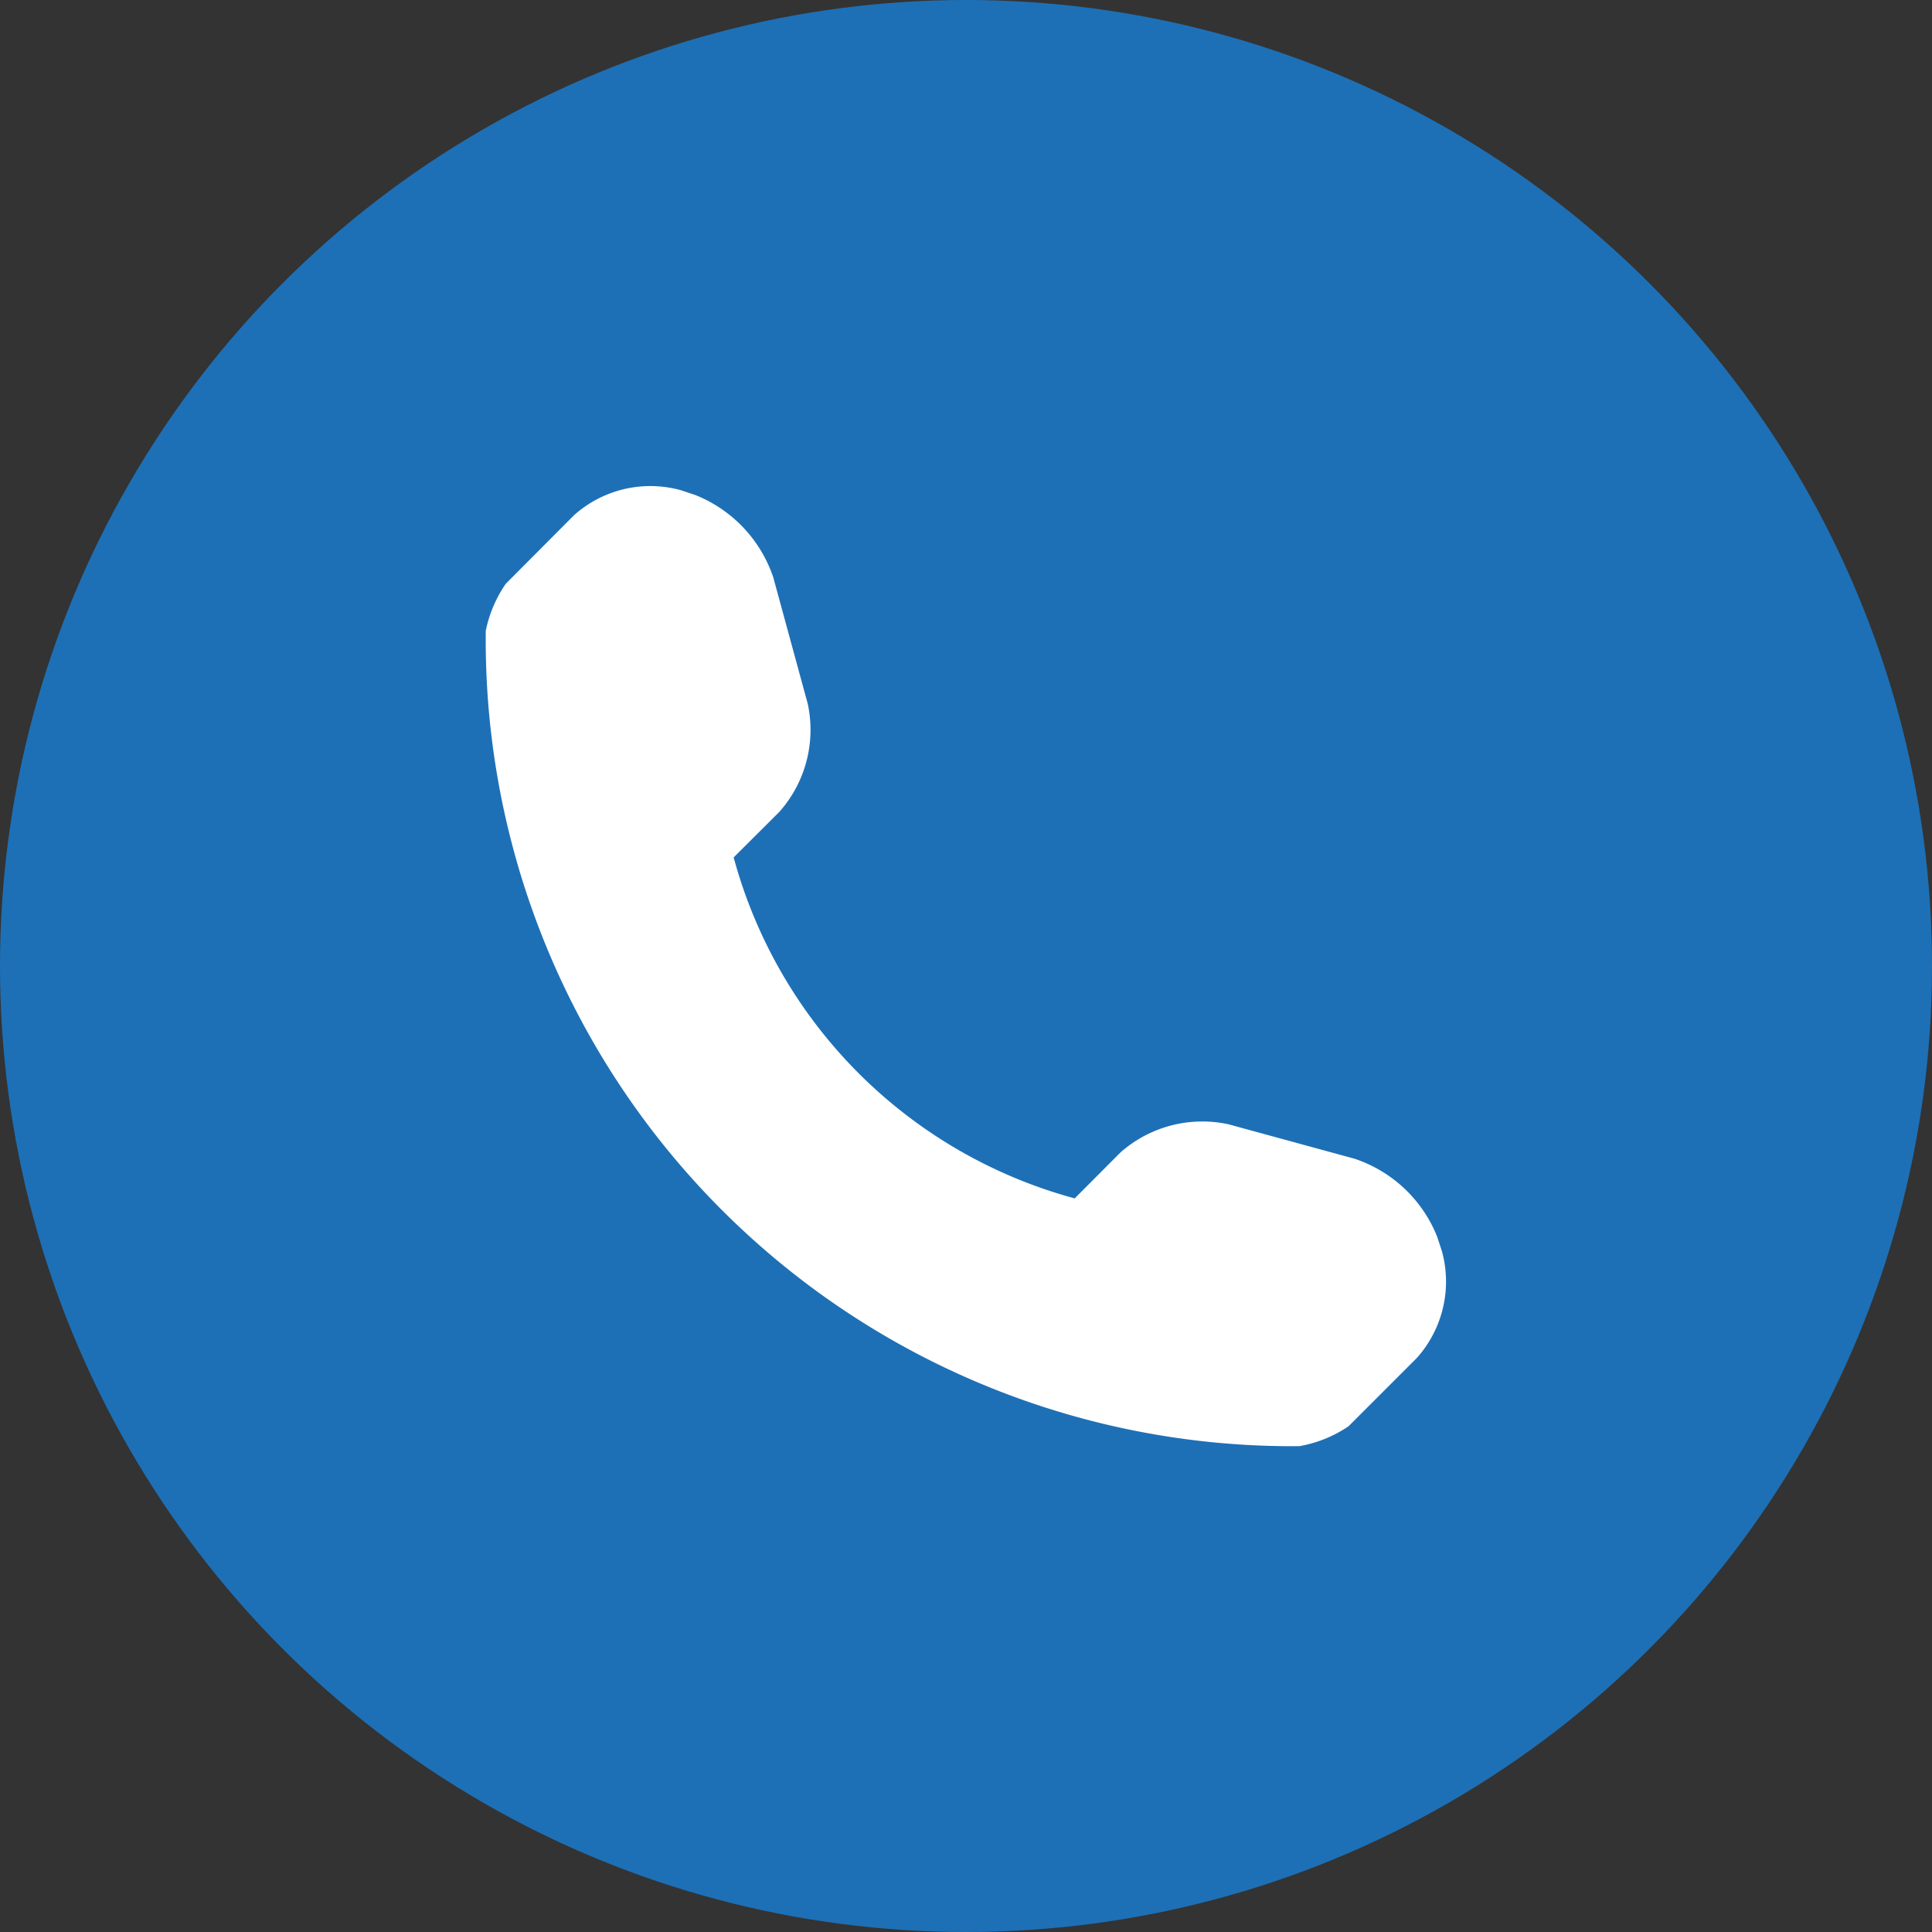
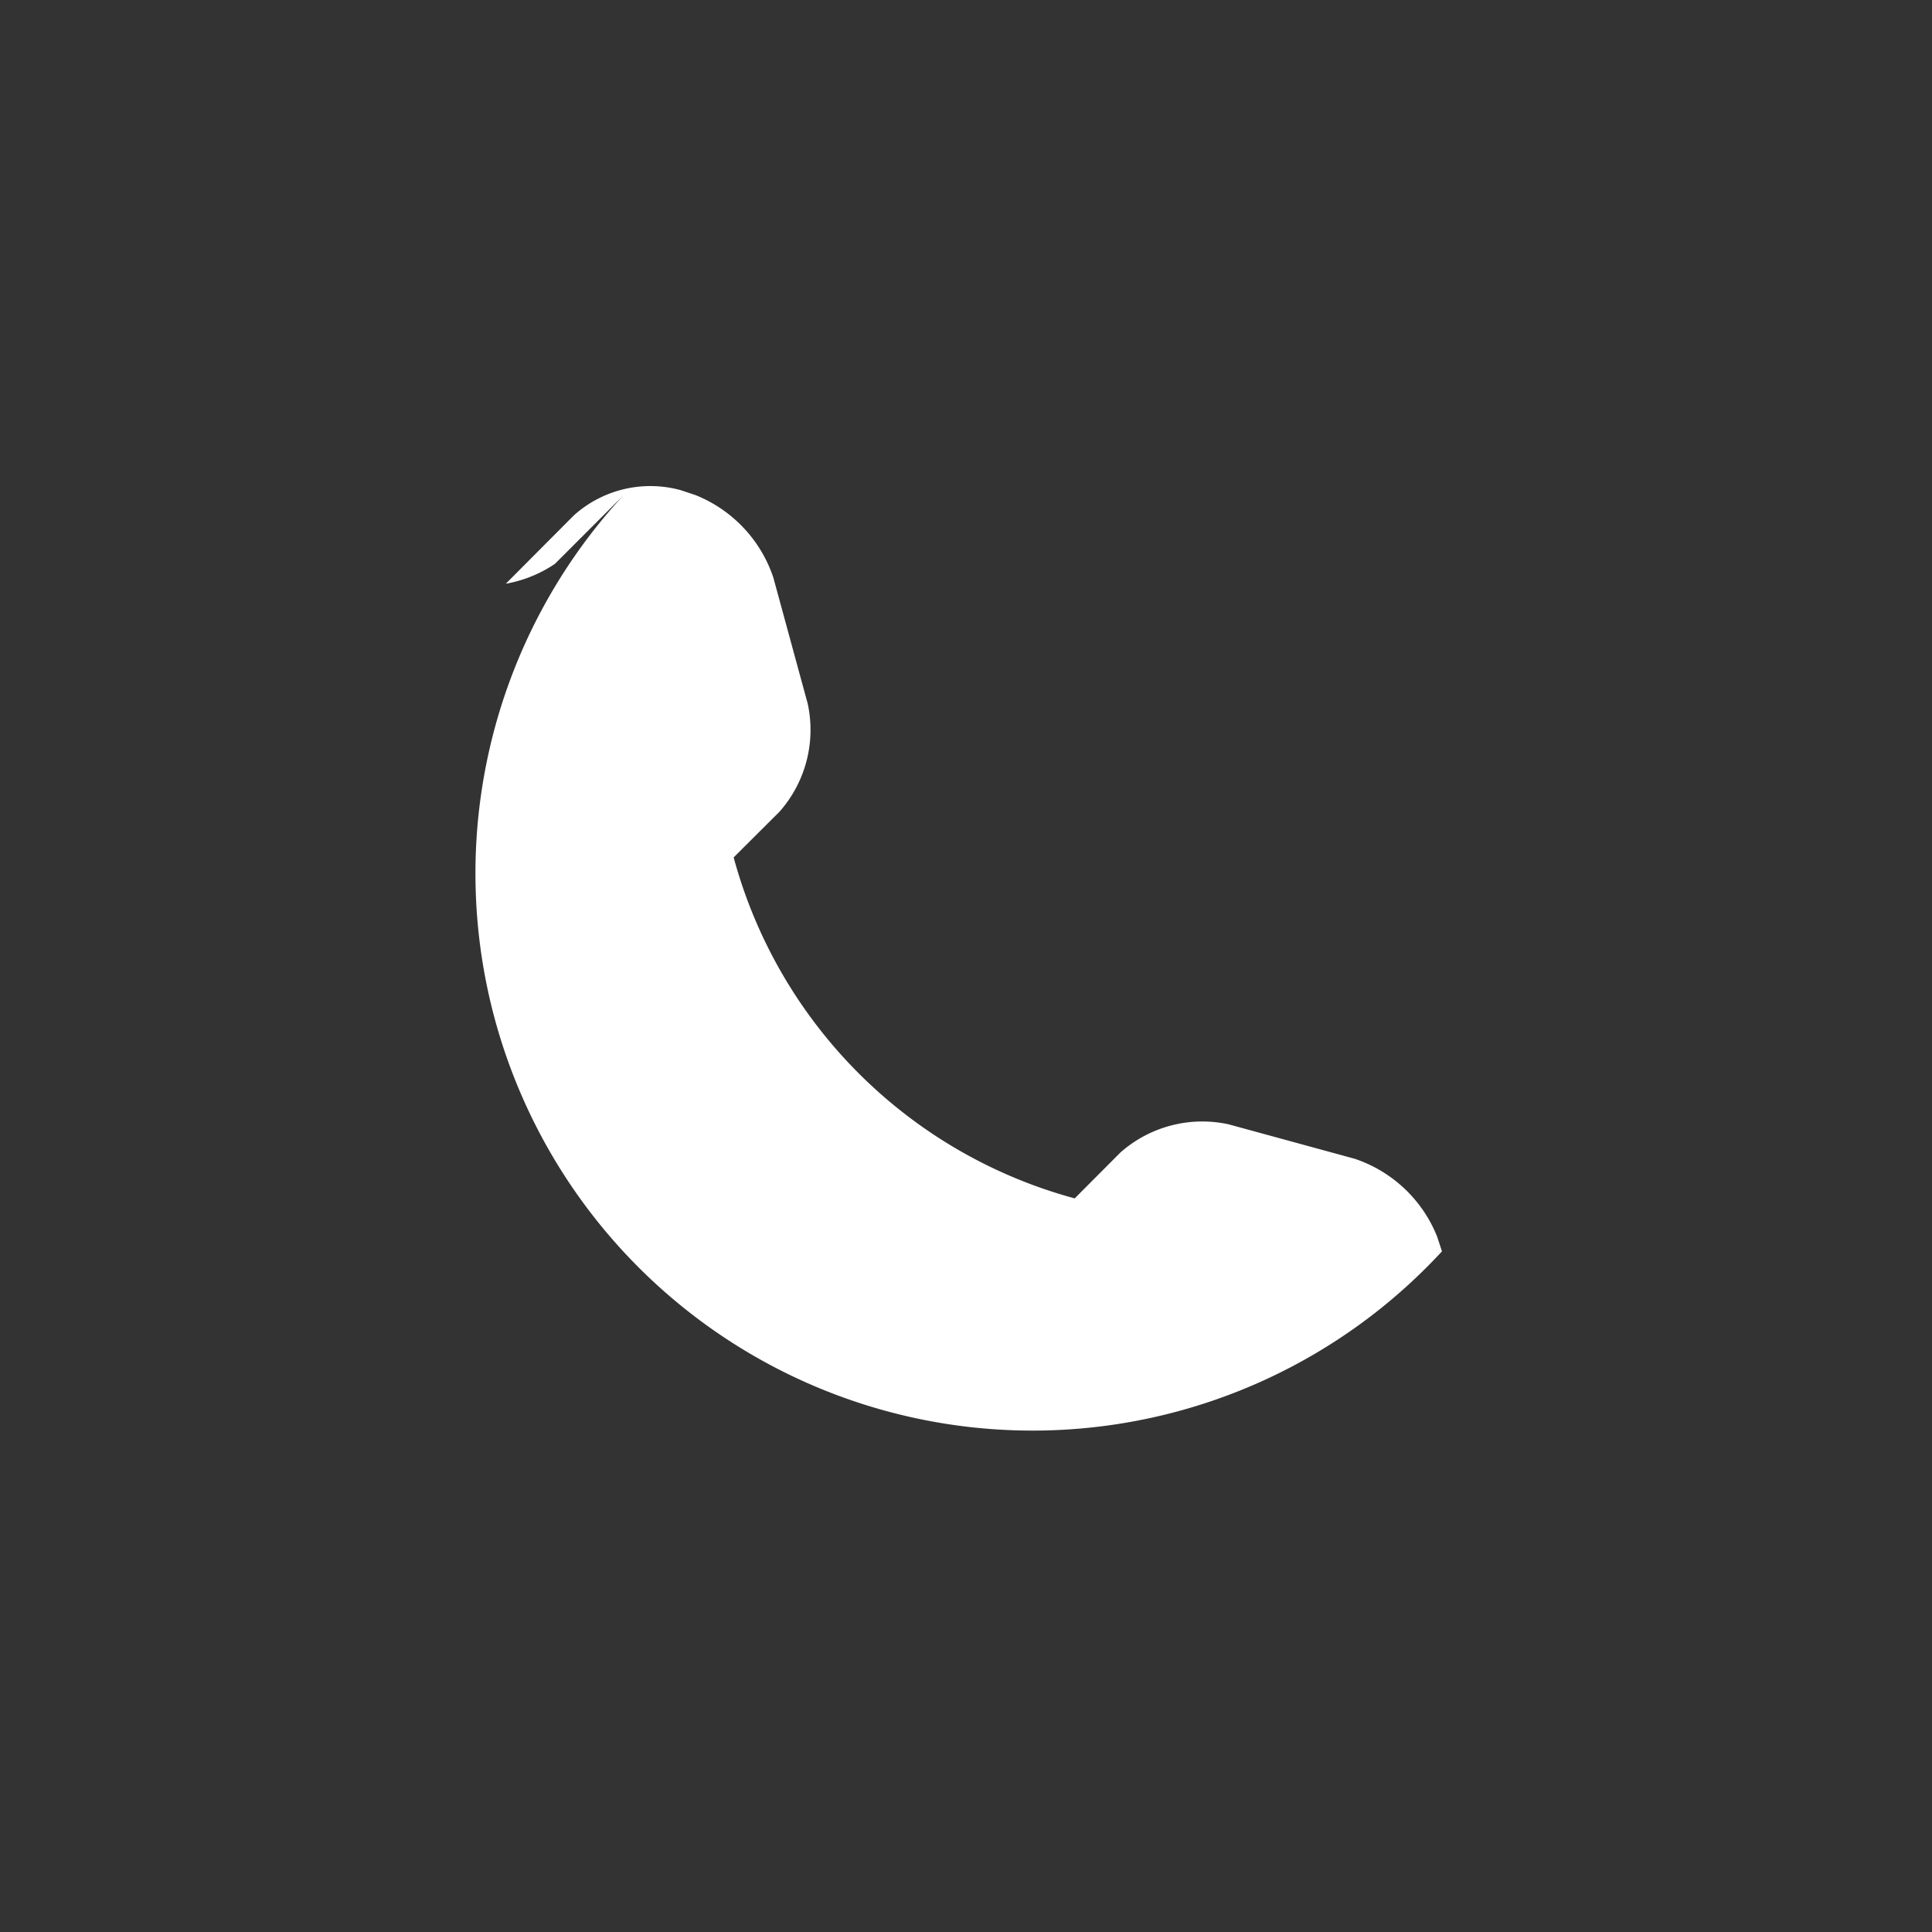
<svg xmlns="http://www.w3.org/2000/svg" width="53" height="53" viewBox="0 0 53 53">
  <rect x="0" y="0" width="53" height="53" fill="#333333" stroke="none" />
  <g transform="translate(-16511 101)">
    <g transform="translate(16511 -101.109)">
-       <circle cx="26.5" cy="26.5" r="26.5" transform="translate(0 0.109)" fill="#1d70b6" />
-     </g>
+       </g>
    <g transform="translate(16524.326 -87.715)">
-       <path d="M26.231,21.043l-.131-.4a3.7,3.7,0,0,0-2.264-2.14l-3.462-.946a3.392,3.392,0,0,0-2.965.775L16.156,19.59A13.29,13.29,0,0,1,6.8,10.236L8.057,8.983A3.389,3.389,0,0,0,8.832,6.02L7.888,2.557A3.7,3.7,0,0,0,5.746.294l-.4-.133a3.142,3.142,0,0,0-2.927.69L.55,2.728A3.5,3.5,0,0,0,0,4.017,22.119,22.119,0,0,0,22.32,26.387a3.482,3.482,0,0,0,1.346-.544l1.874-1.874A3.142,3.142,0,0,0,26.231,21.043Z" transform="translate(0 0)" fill="#fff" />
+       <path d="M26.231,21.043l-.131-.4a3.7,3.7,0,0,0-2.264-2.14l-3.462-.946a3.392,3.392,0,0,0-2.965.775L16.156,19.59A13.29,13.29,0,0,1,6.8,10.236L8.057,8.983A3.389,3.389,0,0,0,8.832,6.02L7.888,2.557A3.7,3.7,0,0,0,5.746.294l-.4-.133a3.142,3.142,0,0,0-2.927.69L.55,2.728a3.482,3.482,0,0,0,1.346-.544l1.874-1.874A3.142,3.142,0,0,0,26.231,21.043Z" transform="translate(0 0)" fill="#fff" />
    </g>
  </g>
</svg>